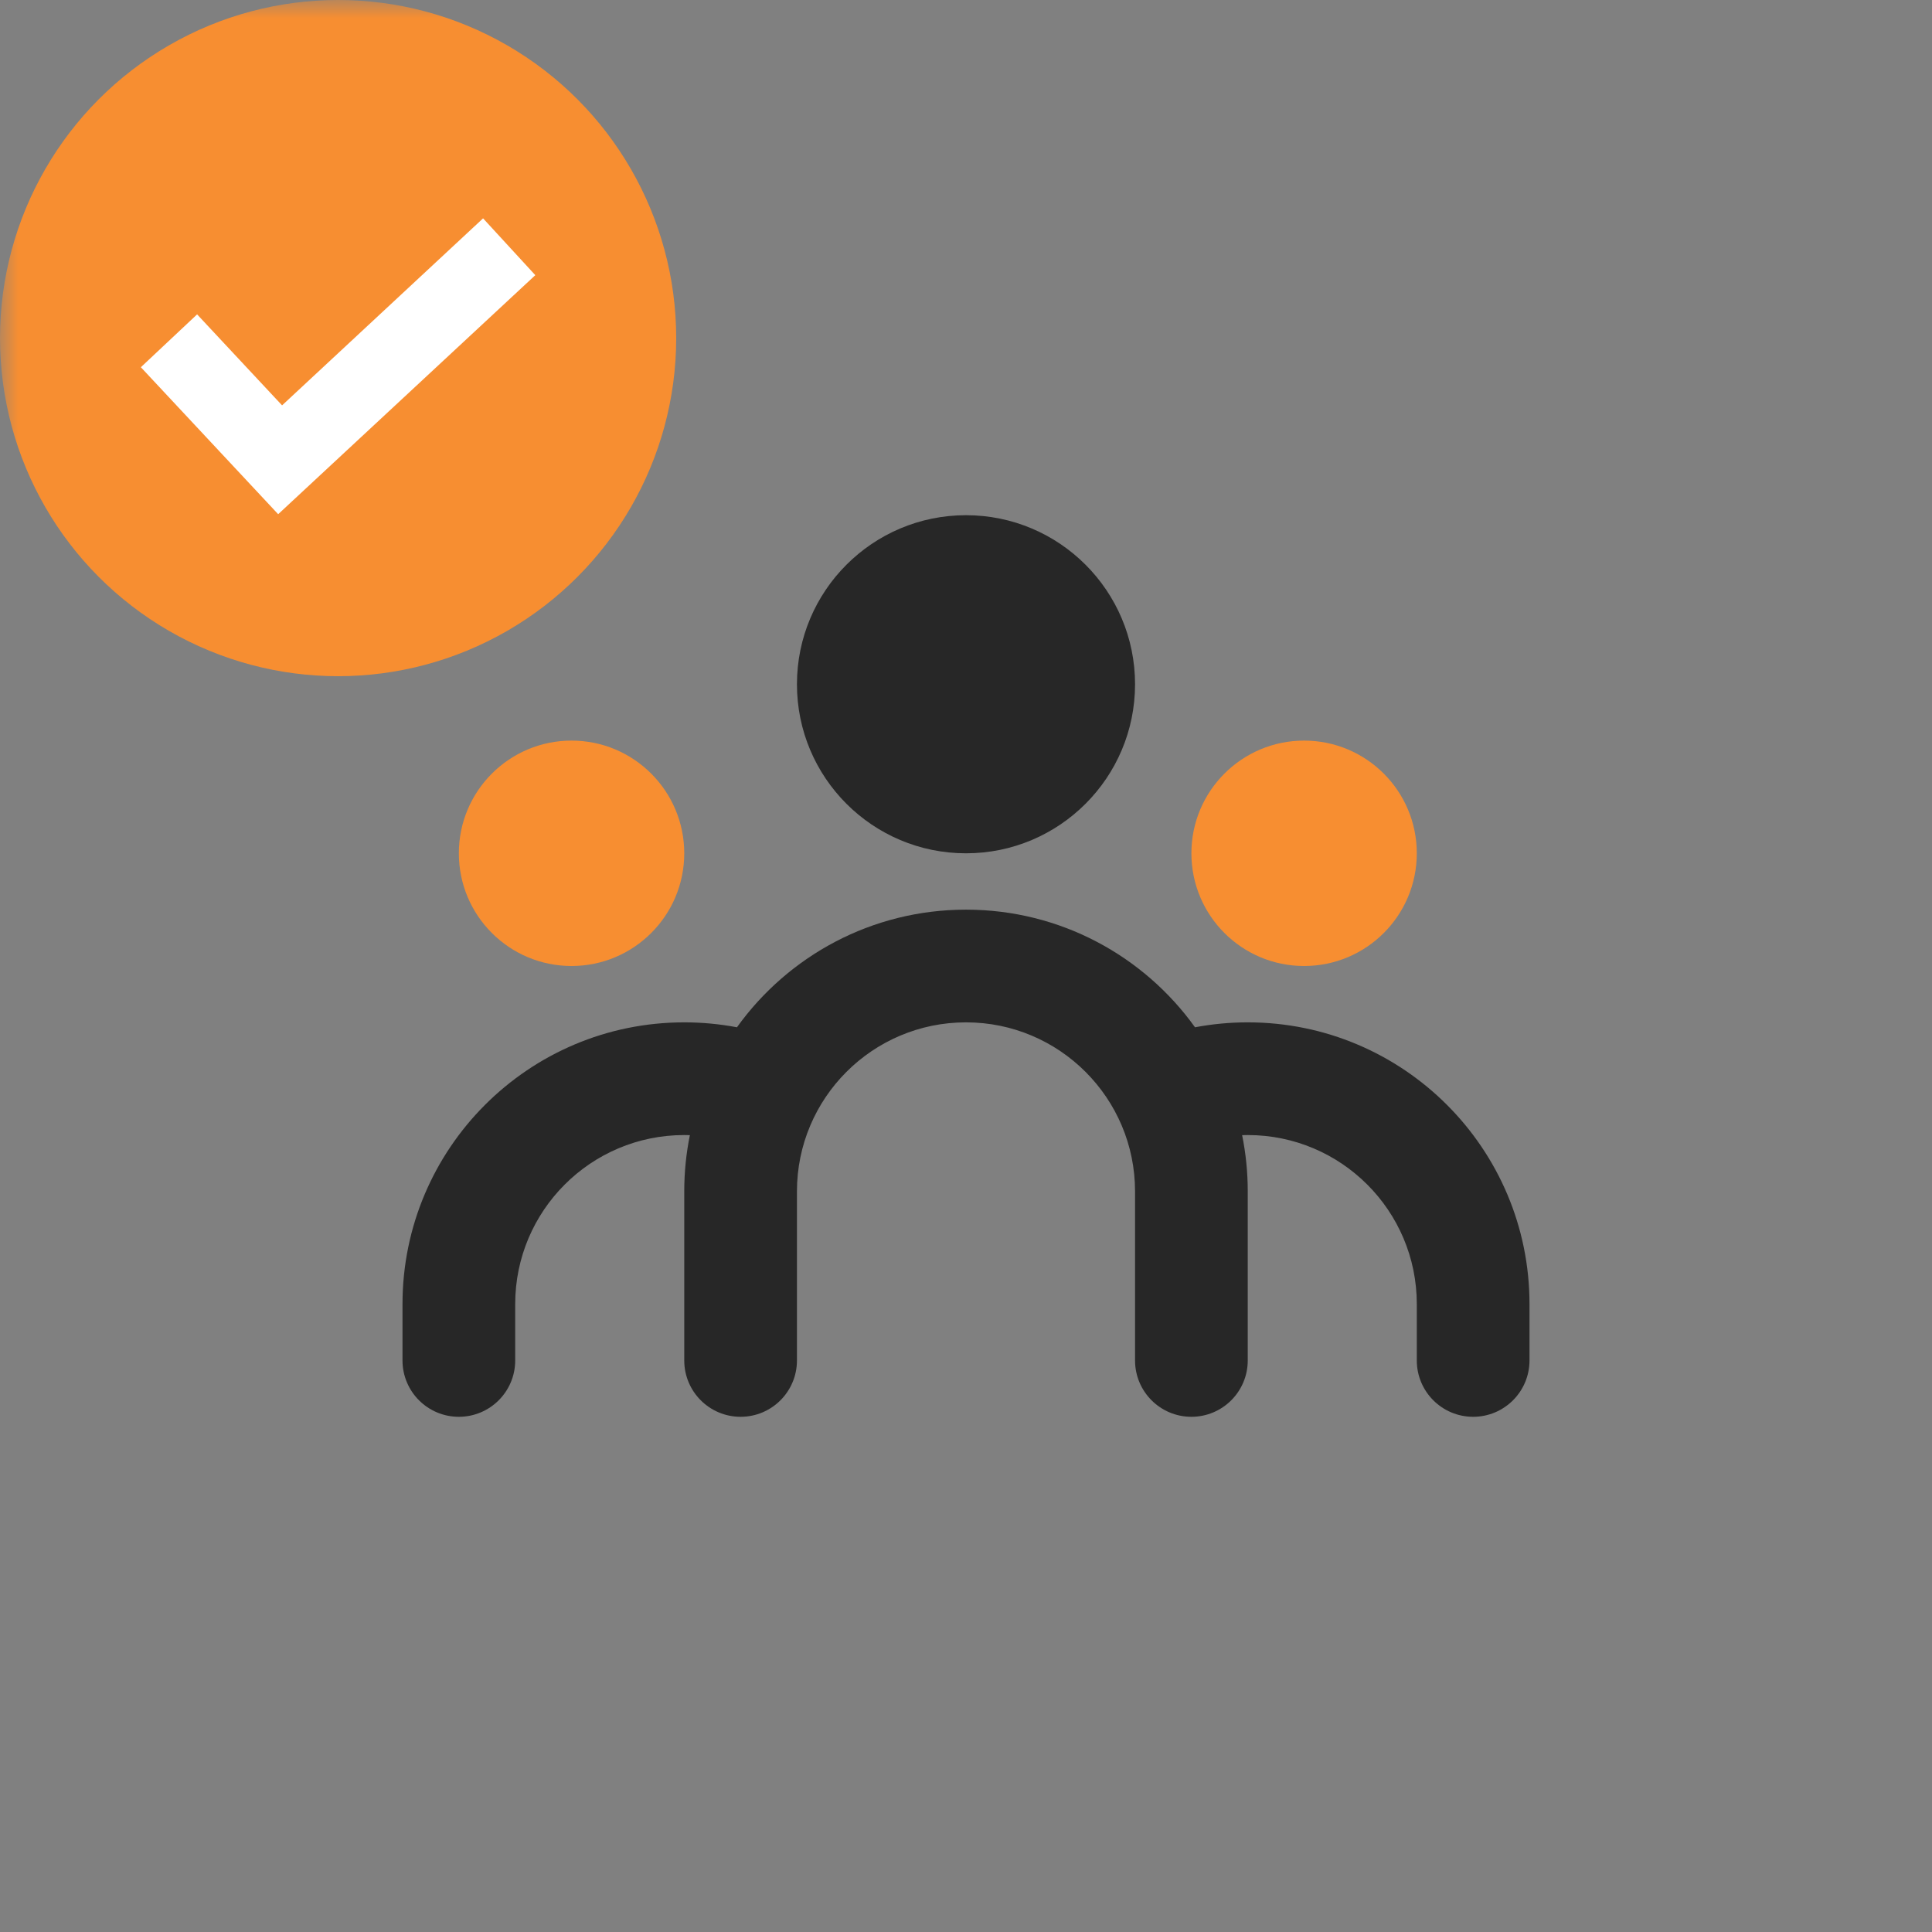
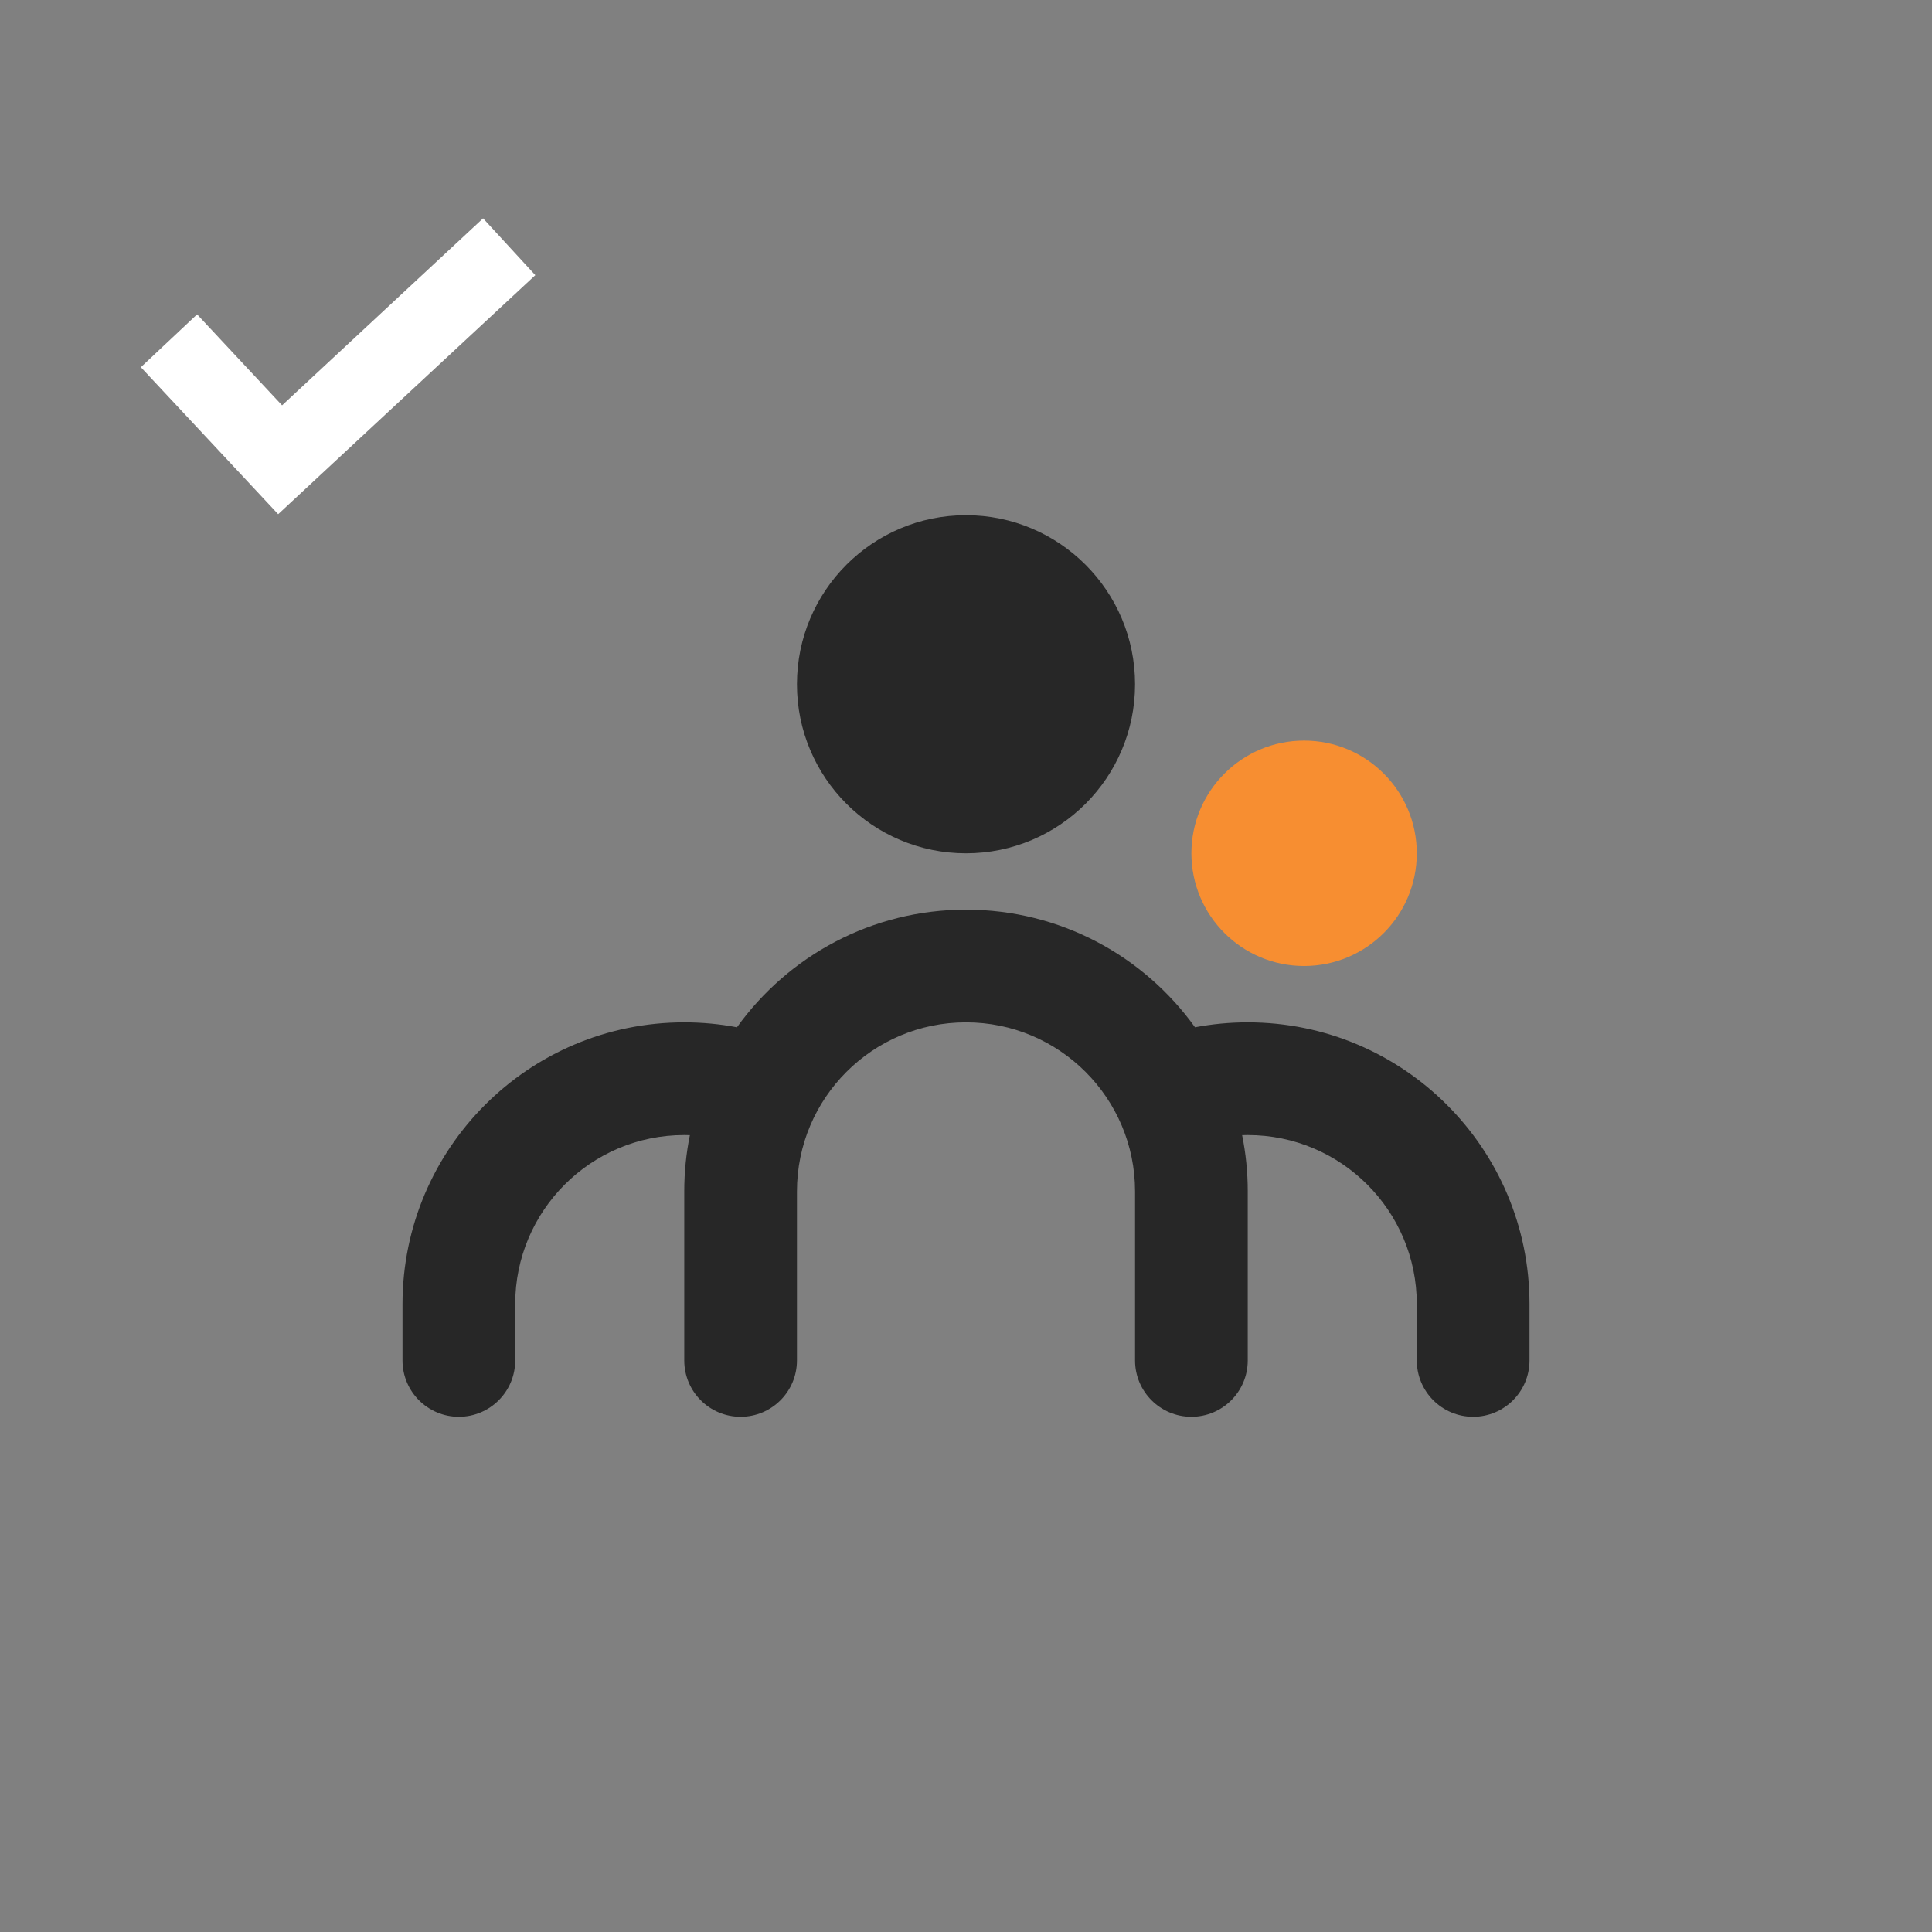
<svg xmlns="http://www.w3.org/2000/svg" width="54" height="54" viewBox="0 0 54 54" fill="none">
  <rect x="0" y="0" width="54" height="54" fill="#808080" stroke="none" />
  <mask id="mask0_554_15384" style="mask-type:alpha" maskUnits="userSpaceOnUse" x="0" y="0" width="54" height="54">
    <rect width="54" height="54" fill="#D9D9D9" />
  </mask>
  <g mask="url(#mask0_554_15384)">
    <path fill-rule="evenodd" clip-rule="evenodd" d="M27 14.4C24.39 14.4 22.275 16.516 22.275 19.125C22.275 21.735 24.39 23.85 27 23.85C29.609 23.85 31.725 21.735 31.725 19.125C31.725 16.516 29.609 14.4 27 14.4Z" fill="#272727" />
    <path d="M36.45 20.7C34.71 20.7 33.3 22.111 33.3 23.85C33.3 25.59 34.71 27 36.45 27C38.19 27 39.6 25.59 39.6 23.85C39.6 22.111 38.19 20.7 36.45 20.7Z" fill="#F78E31" />
-     <path d="M12.825 23.85C12.825 22.111 14.235 20.7 15.975 20.7C17.714 20.7 19.125 22.111 19.125 23.85C19.125 25.59 17.714 27 15.975 27C14.235 27 12.825 25.59 12.825 23.85Z" fill="#F78E31" />
    <path d="M22.275 33.3C22.275 30.691 24.39 28.575 27 28.575C29.609 28.575 31.725 30.691 31.725 33.3V38.025C31.725 38.895 32.43 39.6 33.3 39.6C34.17 39.6 34.875 38.895 34.875 38.025V33.3C34.875 32.762 34.821 32.236 34.718 31.728C34.77 31.726 34.822 31.725 34.875 31.725C37.484 31.725 39.6 33.841 39.6 36.45V38.025C39.6 38.895 40.305 39.6 41.175 39.6C42.045 39.6 42.75 38.895 42.75 38.025V36.45C42.75 32.101 39.224 28.575 34.875 28.575C34.372 28.575 33.88 28.622 33.401 28.713C31.973 26.722 29.638 25.425 27 25.425C24.362 25.425 22.027 26.722 20.598 28.713C20.12 28.622 19.627 28.575 19.125 28.575C14.775 28.575 11.25 32.101 11.25 36.45V38.025C11.25 38.895 11.955 39.6 12.825 39.6C13.695 39.6 14.4 38.895 14.4 38.025V36.45C14.4 33.841 16.515 31.725 19.125 31.725C19.177 31.725 19.23 31.726 19.282 31.728C19.179 32.236 19.125 32.762 19.125 33.3V38.025C19.125 38.895 19.83 39.6 20.7 39.6C21.57 39.6 22.275 38.895 22.275 38.025V33.3Z" fill="#272727" />
-     <circle cx="9.45" cy="9.45" r="9.45" fill="#F78E31" />
    <path d="M13.502 6.103L7.884 11.33L5.509 8.787L3.937 10.264L7.775 14.372L14.962 7.691L13.502 6.103Z" fill="white" />
  </g>
</svg>